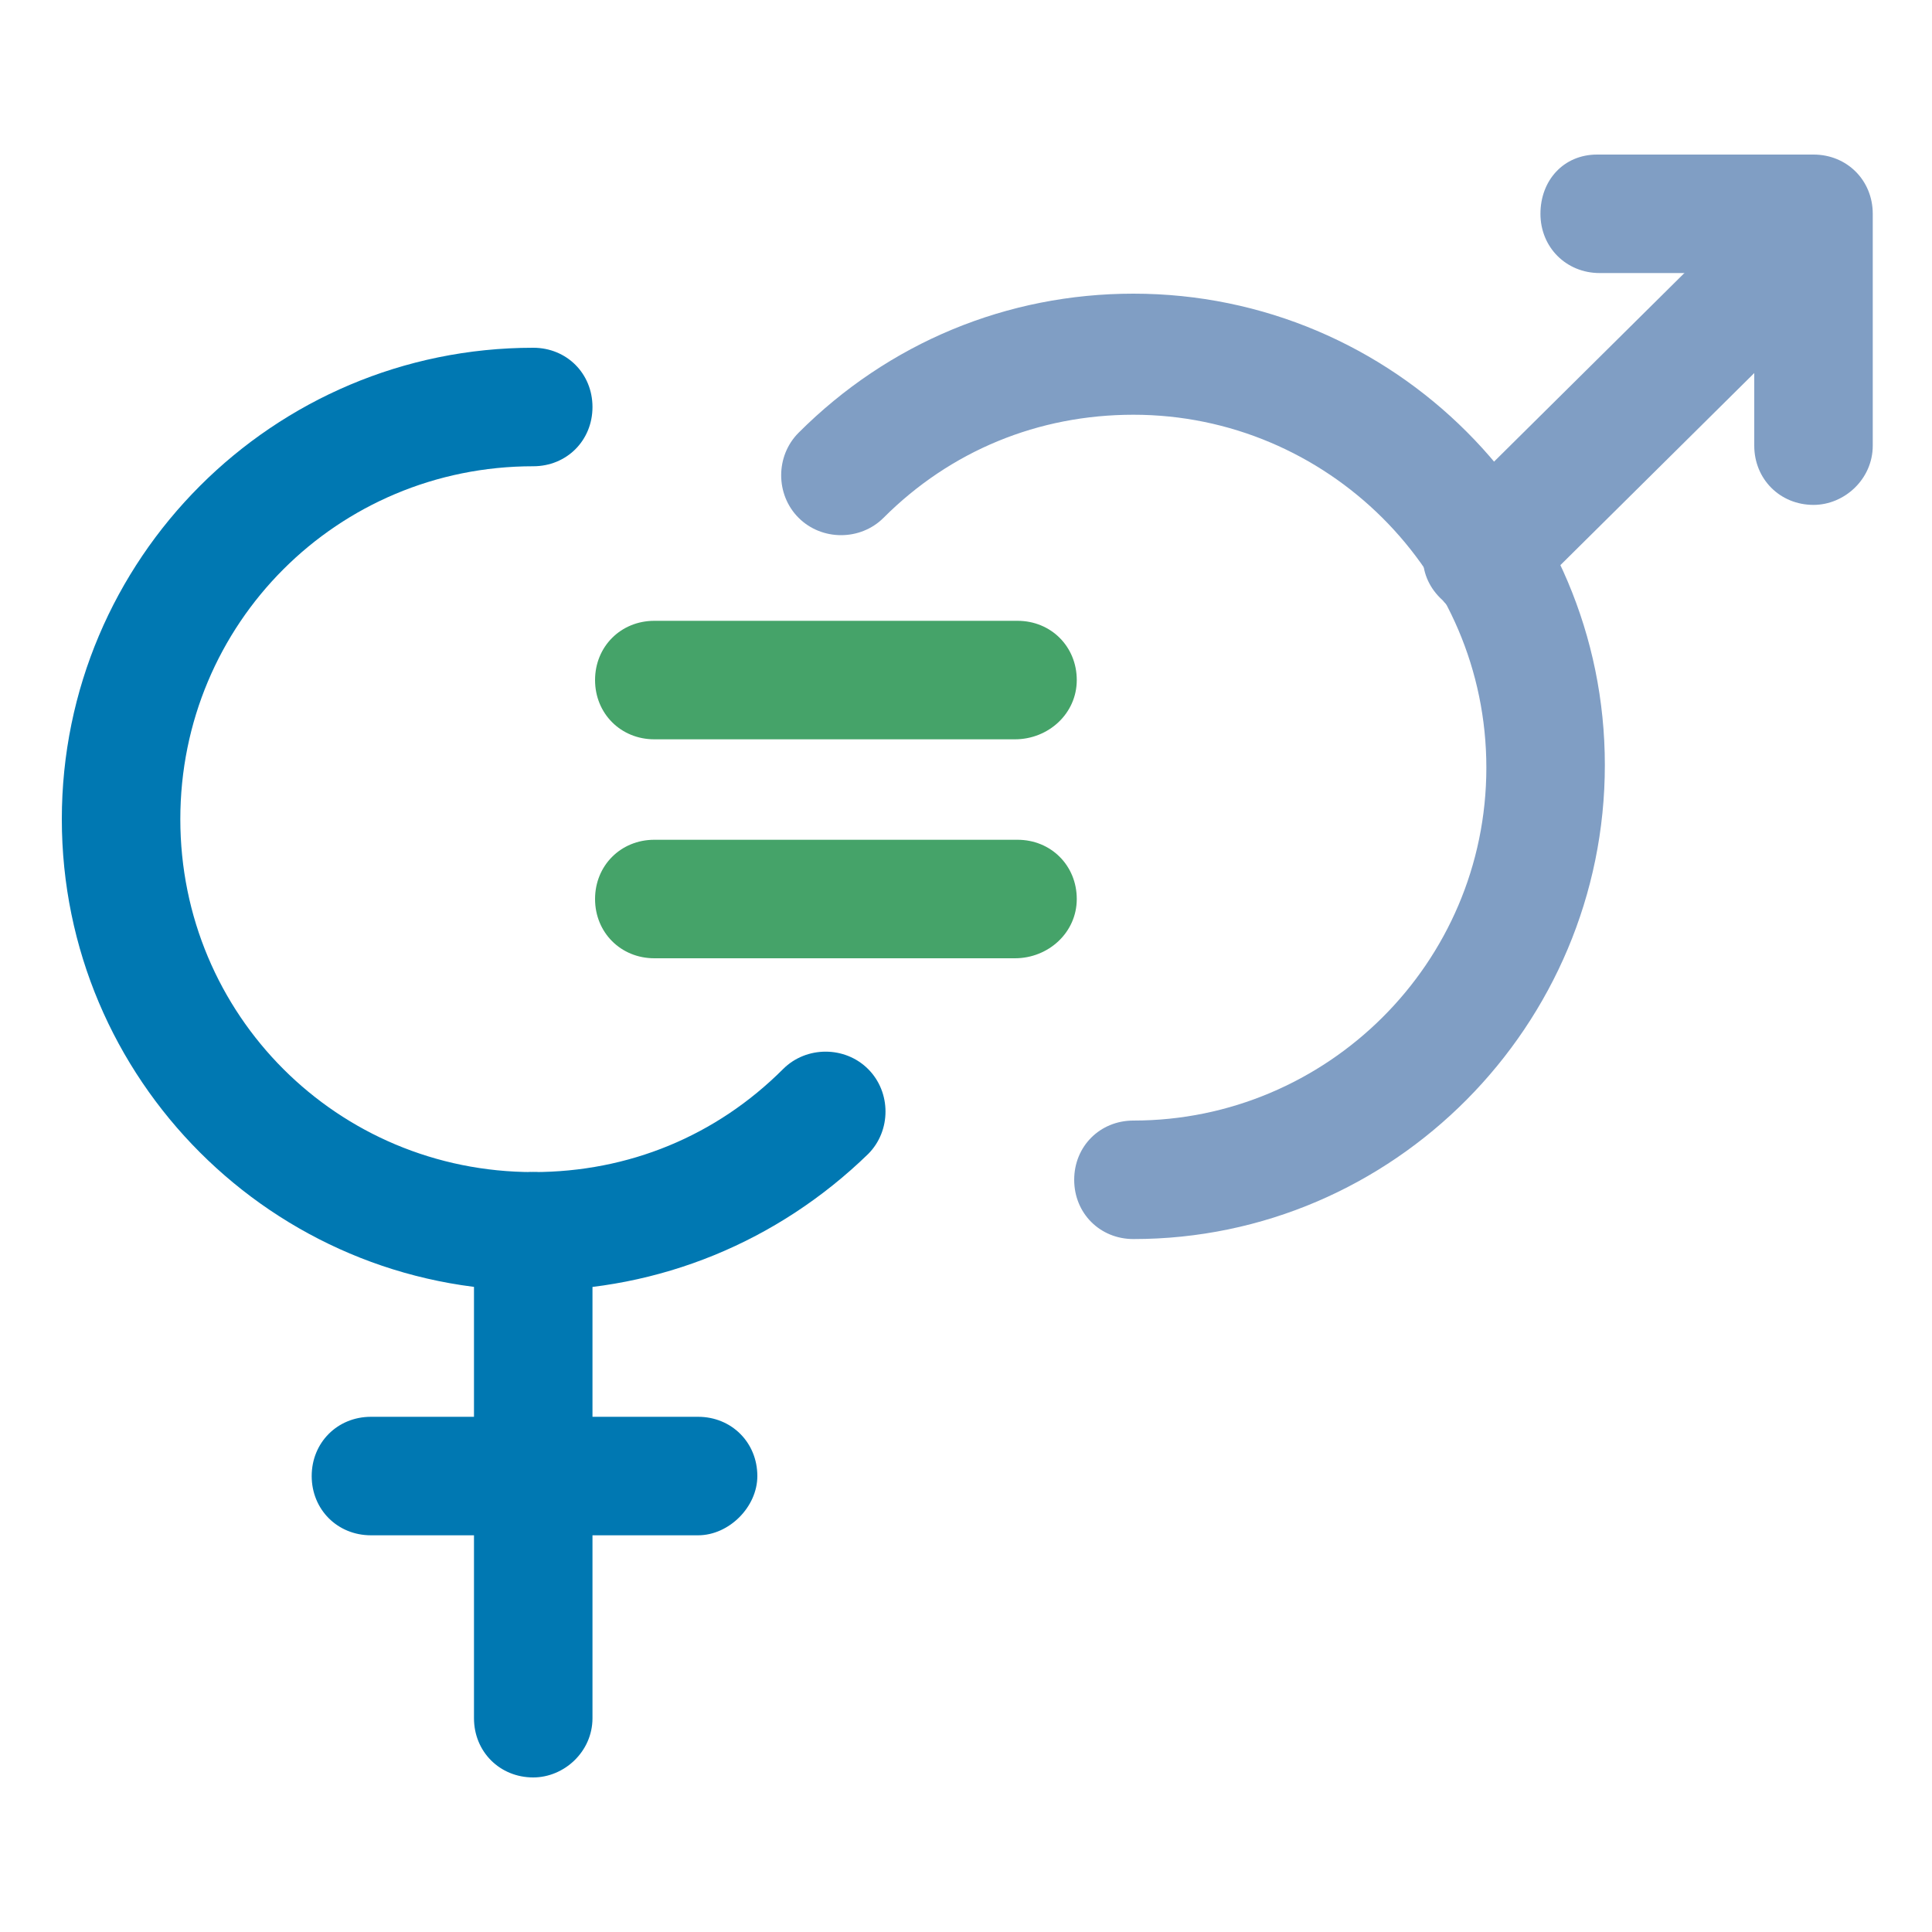
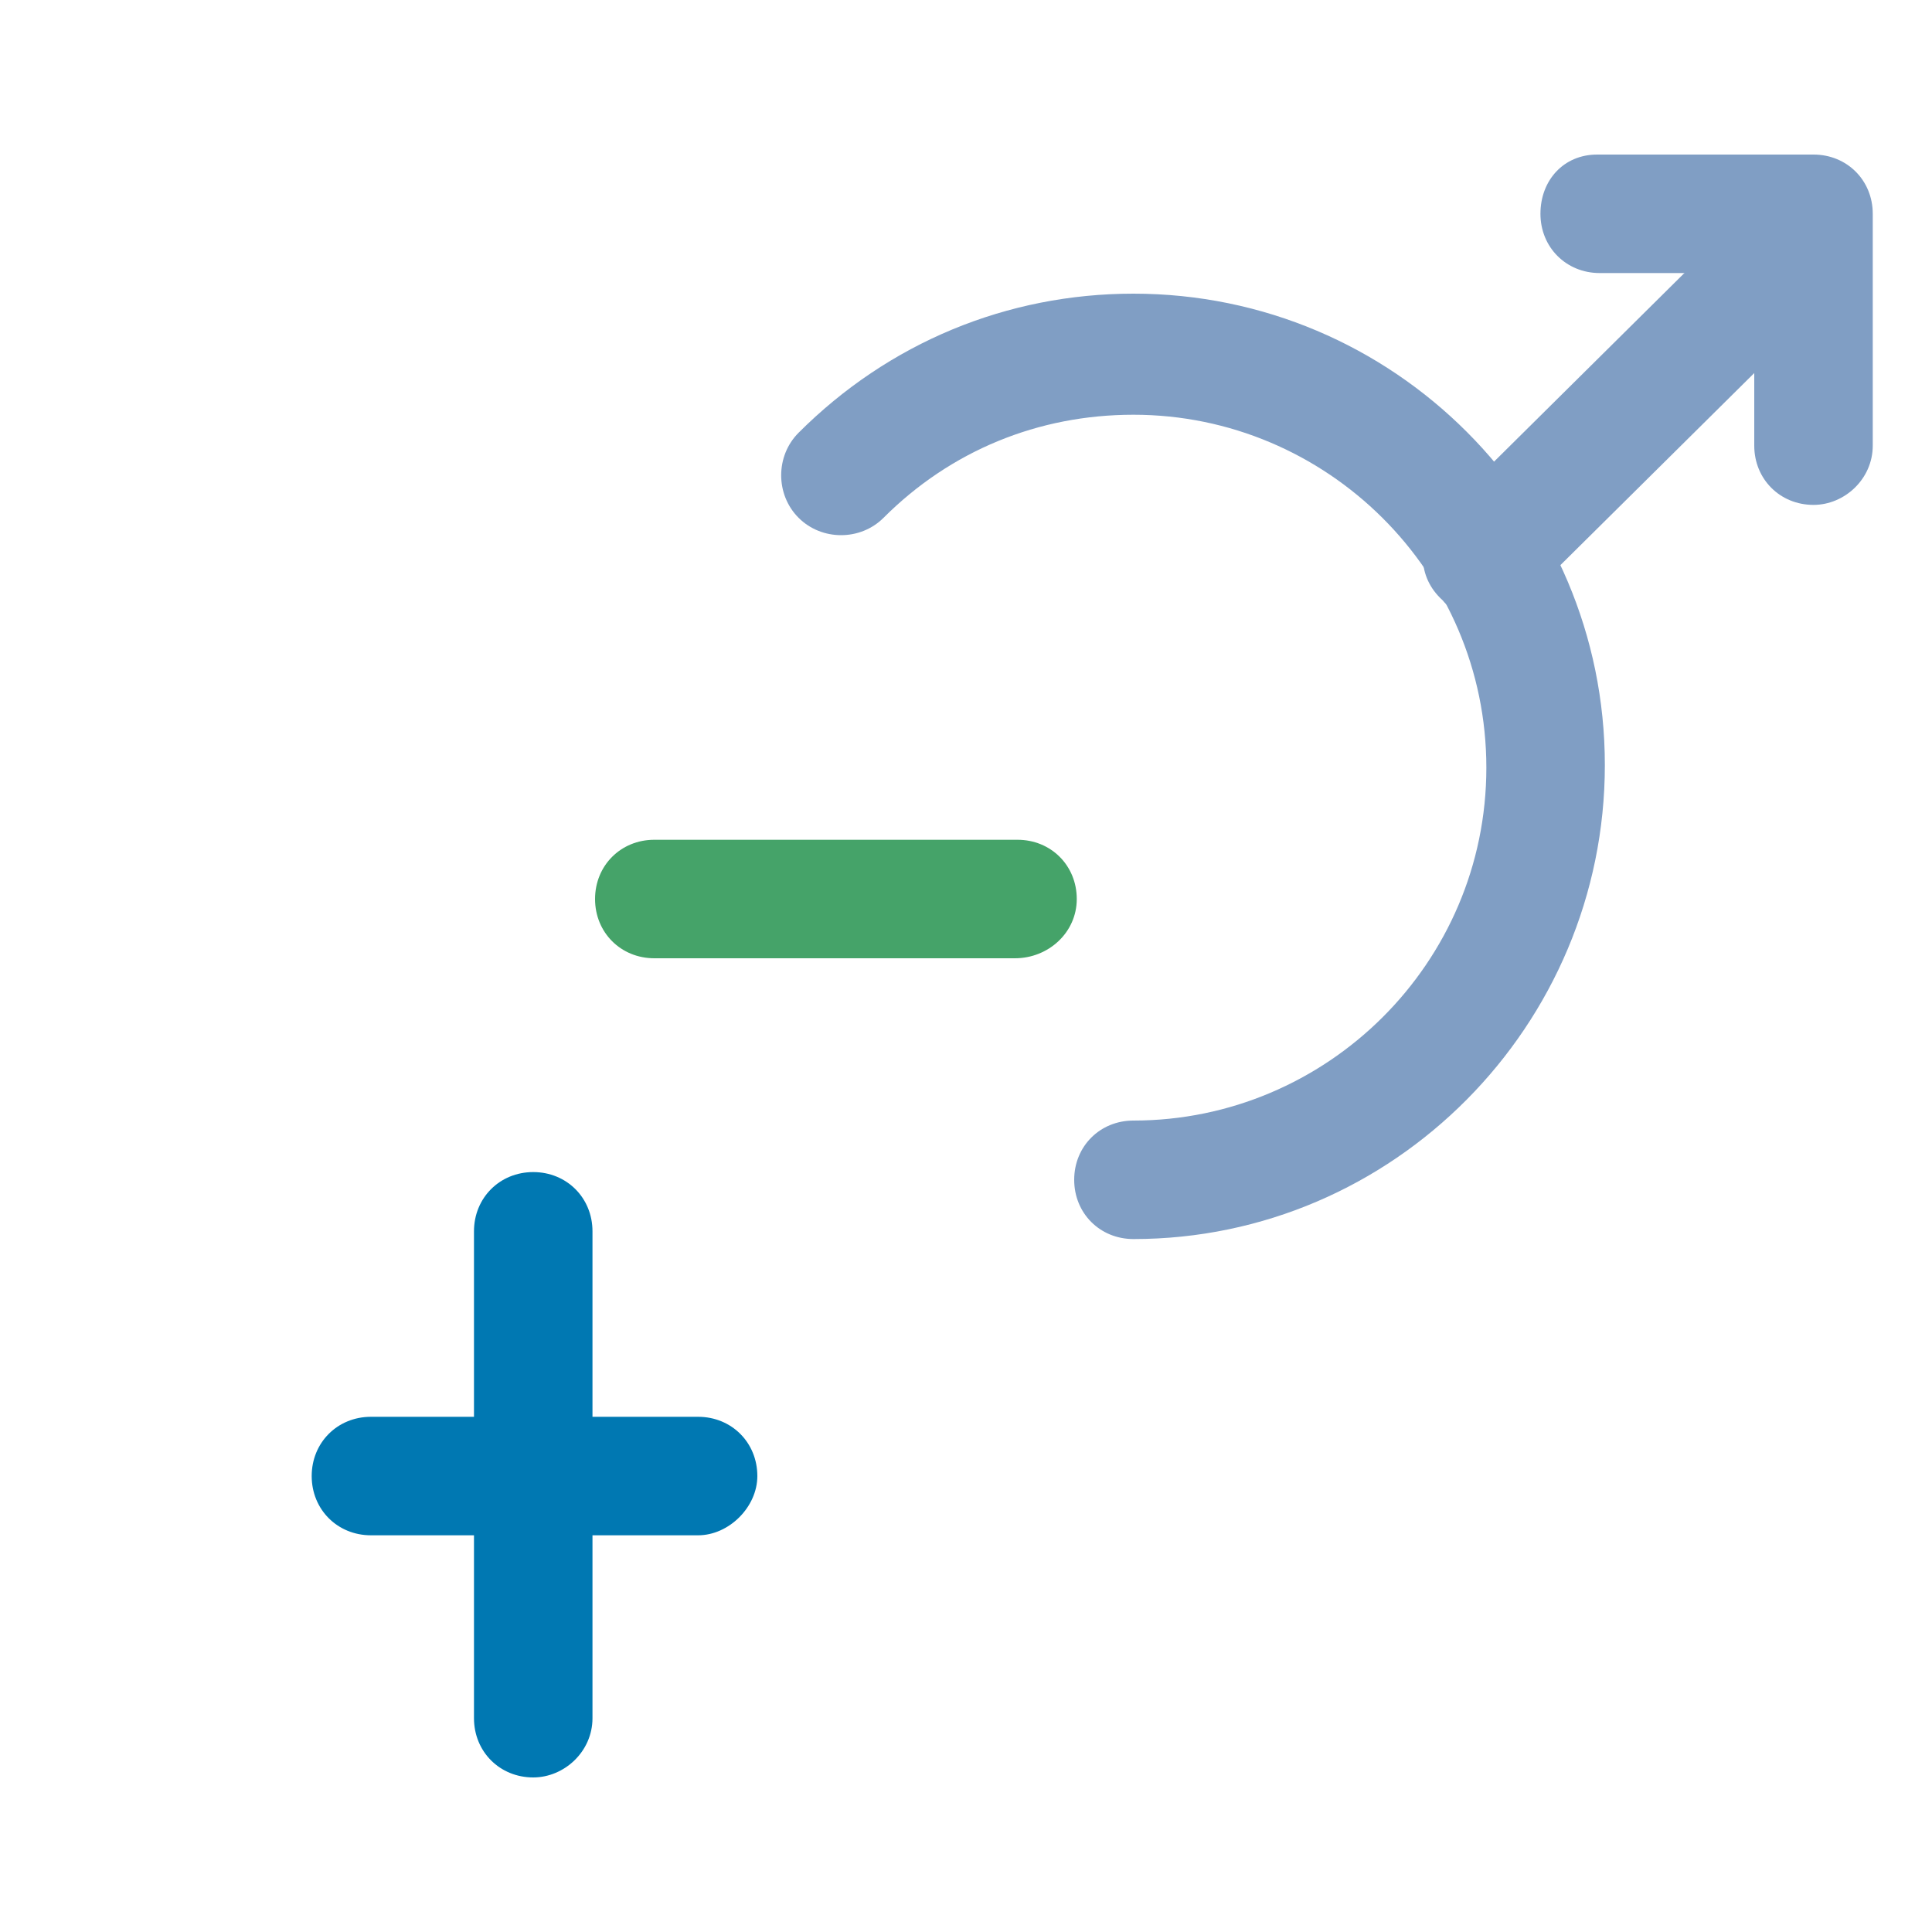
<svg xmlns="http://www.w3.org/2000/svg" version="1.1" id="Capa_1" x="0px" y="0px" viewBox="0 0 75 75" style="enable-background:new 0 0 75 75;" xml:space="preserve">
  <style type="text/css">
	.st0{fill:#0078B2;}
	.st1{fill:#809EC4;}
	.st2{fill:#45A369;}
</style>
  <g>
-     <path class="st0" d="M20.7,50.1c-10.1,0-18.3-8.2-18.3-18.3s8.2-18.3,18.3-18.3c1.3,0,2.3,1,2.3,2.3c0,1.3-1,2.3-2.3,2.3   C13.1,18.1,7,24.2,7,31.8s6.1,13.7,13.7,13.7c3.7,0,7.1-1.4,9.7-4c0.9-0.9,2.4-0.9,3.3,0s0.9,2.4,0,3.3   C30.2,48.2,25.6,50.1,20.7,50.1z" />
    <path class="st1" d="M44,48.1c-1.3,0-2.3-1-2.3-2.3c0-1.3,1-2.3,2.3-2.3c7.5,0,13.7-6.1,13.7-13.7S51.5,16.1,44,16.1   c-3.7,0-7.1,1.4-9.7,4c-0.9,0.9-2.4,0.9-3.3,0c-0.9-0.9-0.9-2.4,0-3.3c3.5-3.5,8.1-5.4,13-5.4c10.1,0,18.3,8.2,18.3,18.3   S54.1,48.1,44,48.1z" />
-     <path class="st2" d="M39.4,28.7H25.4c-1.3,0-2.3-1-2.3-2.3s1-2.3,2.3-2.3h14.1c1.3,0,2.3,1,2.3,2.3S40.7,28.7,39.4,28.7z" />
    <path class="st2" d="M39.4,37.2H25.4c-1.3,0-2.3-1-2.3-2.3s1-2.3,2.3-2.3h14.1c1.3,0,2.3,1,2.3,2.3S40.7,37.2,39.4,37.2z" />
    <path class="st0" d="M20.7,69c-1.3,0-2.3-1-2.3-2.3V47.8c0-1.3,1-2.3,2.3-2.3s2.3,1,2.3,2.3v18.9C23,68,21.9,69,20.7,69z" />
    <path class="st1" d="M57.6,24c-0.6,0-1.2-0.2-1.6-0.7C55,22.4,55,21,55.9,20L66.8,9.2c0.9-0.9,2.4-0.9,3.3,0c0.9,0.9,0.9,2.4,0,3.3   L59.2,23.3C58.7,23.8,58.1,24,57.6,24z" />
    <path class="st0" d="M27.1,59.6H14.4c-1.3,0-2.3-1-2.3-2.3c0-1.3,1-2.3,2.3-2.3h12.7c1.3,0,2.3,1,2.3,2.3   C29.4,58.5,28.3,59.6,27.1,59.6z" />
    <path class="st1" d="M70.4,19.6c-1.3,0-2.3-1-2.3-2.3v-6.7h-6c-1.3,0-2.3-1-2.3-2.3S60.7,6,62,6h8.4c1.3,0,2.3,1,2.3,2.3v9   C72.7,18.6,71.6,19.6,70.4,19.6z" />
  </g>
</svg>